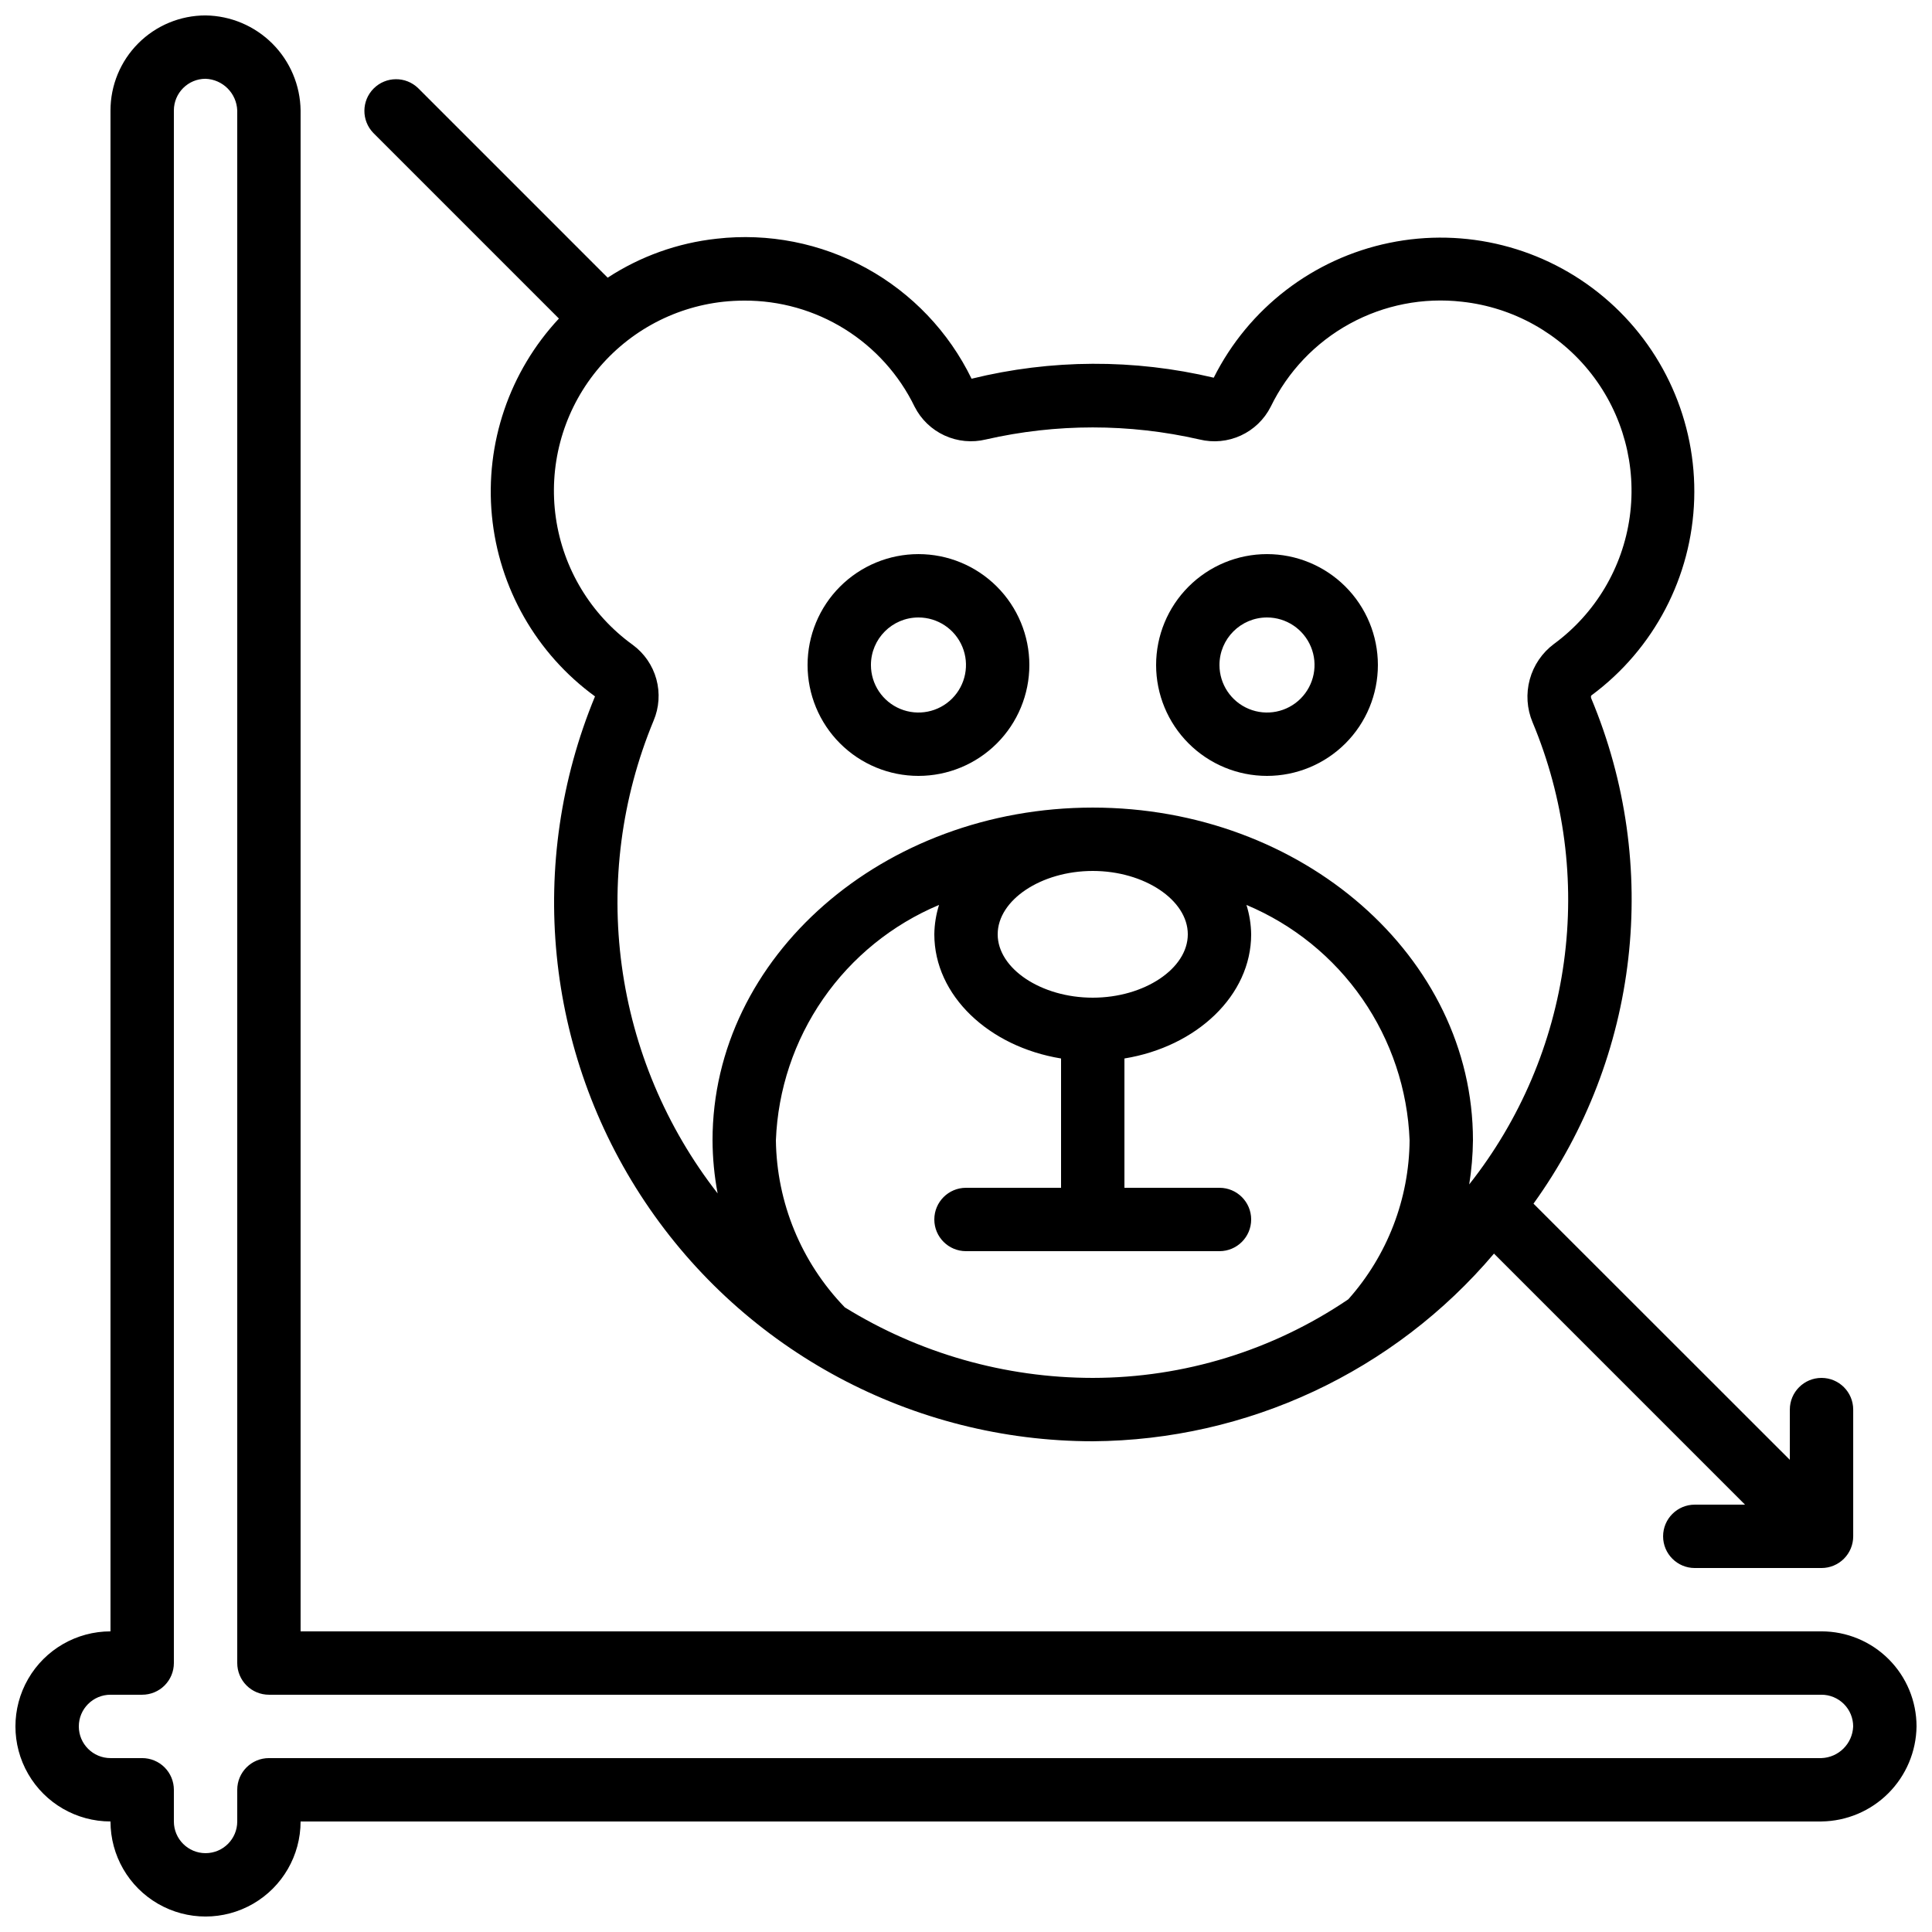
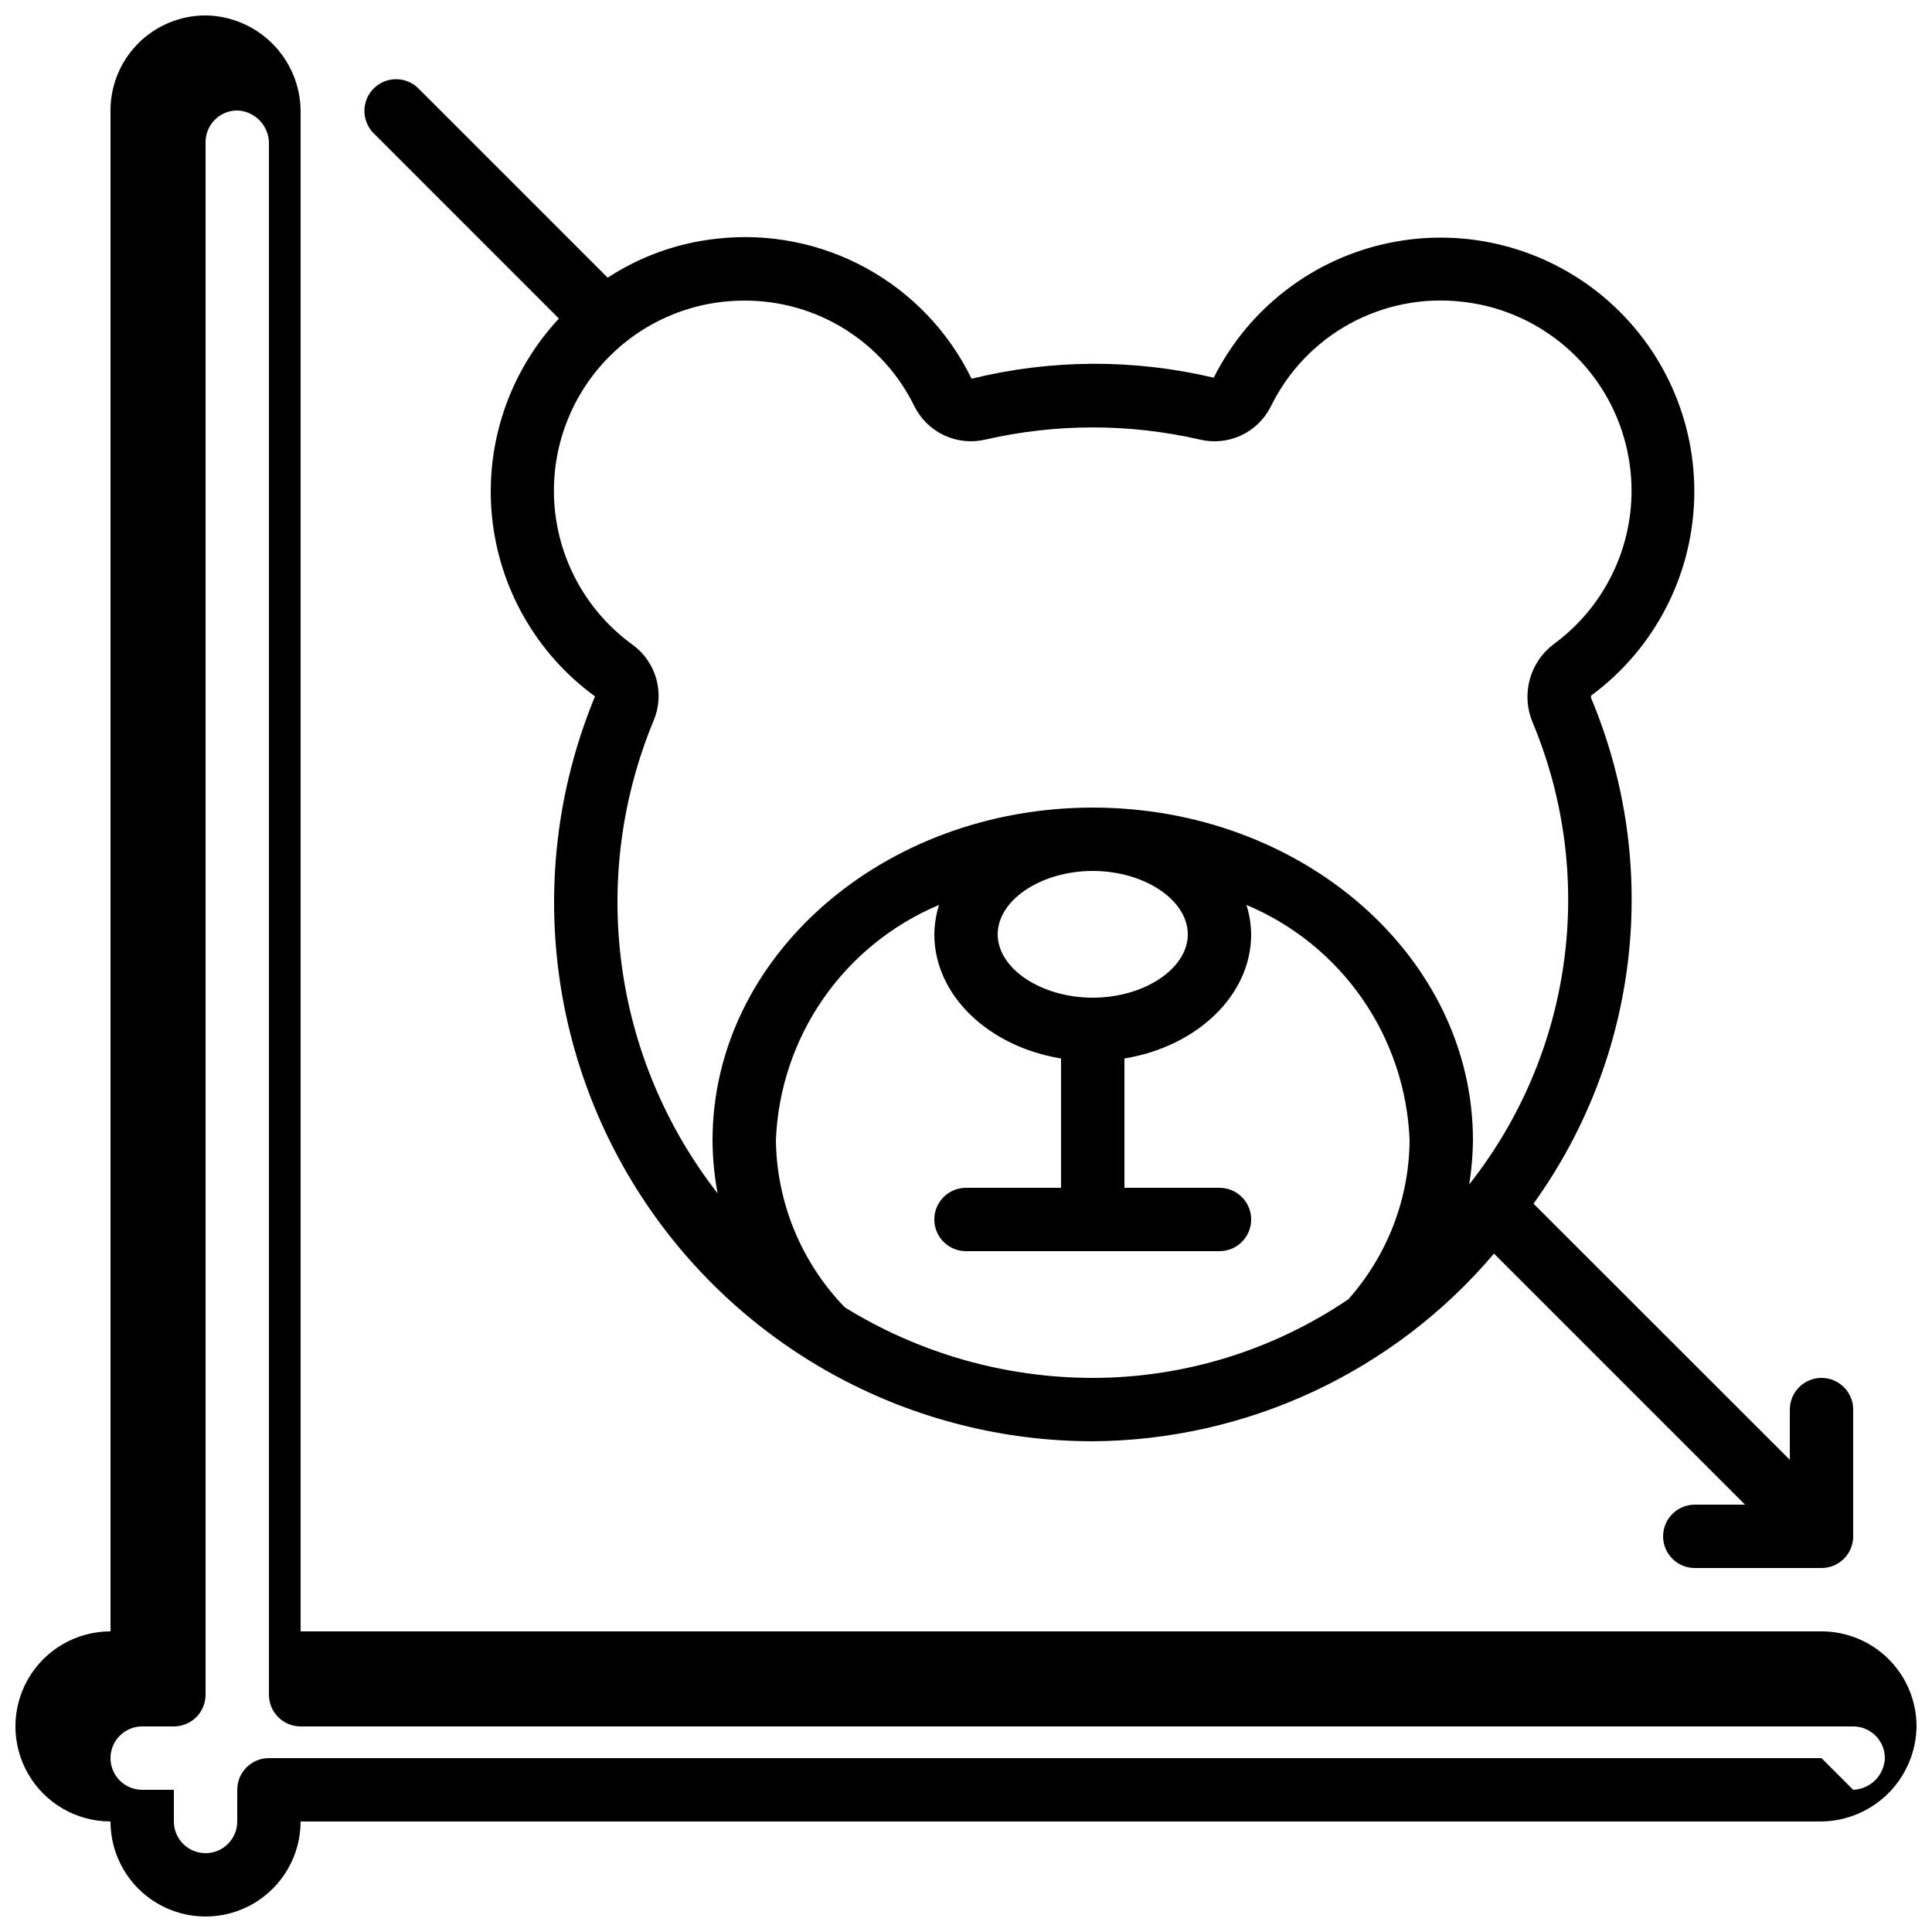
<svg xmlns="http://www.w3.org/2000/svg" width="800px" height="800px" version="1.1" viewBox="144 144 512 512">
  <defs>
    <clipPath id="a">
      <path d="m148.09 148.09h503.81v503.81h-503.81z" />
    </clipPath>
  </defs>
  <g clip-path="url(#a)">
-     <path d="m626.71 576.33h-403.05v-403.05c-0.086-6.656-2.769-13.012-7.473-17.719-4.707-4.703-11.062-7.387-17.715-7.473-6.684 0-13.09 2.652-17.812 7.379-4.727 4.723-7.379 11.129-7.379 17.812v403.05c-9 0-17.316 4.801-21.816 12.594-4.5 7.797-4.5 17.398 0 25.191 4.5 7.793 12.816 12.594 21.816 12.594 0 9 4.801 17.316 12.594 21.816 7.793 4.5 17.398 4.5 25.191 0 7.793-4.5 12.594-12.816 12.594-21.816h403.05c6.656-0.086 13.012-2.766 17.719-7.473 4.703-4.707 7.387-11.062 7.473-17.715 0-6.684-2.652-13.09-7.379-17.812-4.723-4.727-11.129-7.379-17.812-7.379zm0 33.586h-411.44c-4.637 0-8.398 3.762-8.398 8.398v8.398-0.004c0 4.641-3.758 8.398-8.395 8.398-4.641 0-8.398-3.758-8.398-8.398v-8.395c0-2.227-0.887-4.363-2.461-5.938-1.574-1.574-3.711-2.461-5.938-2.461h-8.395c-4.637 0-8.398-3.758-8.398-8.395 0-4.637 3.762-8.398 8.398-8.398h8.395c2.227 0 4.363-0.883 5.938-2.457 1.574-1.578 2.461-3.711 2.461-5.938v-411.45c0-4.637 3.758-8.398 8.398-8.398 4.562 0.172 8.223 3.832 8.395 8.398v411.45c0 2.227 0.887 4.359 2.461 5.938 1.574 1.574 3.711 2.457 5.938 2.457h411.44c2.231 0 4.363 0.887 5.938 2.461 1.578 1.574 2.461 3.711 2.461 5.938-0.172 4.562-3.832 8.223-8.398 8.395z" />
+     <path d="m626.71 576.33h-403.05v-403.05c-0.086-6.656-2.769-13.012-7.473-17.719-4.707-4.703-11.062-7.387-17.715-7.473-6.684 0-13.09 2.652-17.812 7.379-4.727 4.723-7.379 11.129-7.379 17.812v403.05c-9 0-17.316 4.801-21.816 12.594-4.5 7.797-4.5 17.398 0 25.191 4.5 7.793 12.816 12.594 21.816 12.594 0 9 4.801 17.316 12.594 21.816 7.793 4.5 17.398 4.5 25.191 0 7.793-4.5 12.594-12.816 12.594-21.816h403.05c6.656-0.086 13.012-2.766 17.719-7.473 4.703-4.707 7.387-11.062 7.473-17.715 0-6.684-2.652-13.09-7.379-17.812-4.723-4.727-11.129-7.379-17.812-7.379zm0 33.586h-411.44c-4.637 0-8.398 3.762-8.398 8.398v8.398-0.004c0 4.641-3.758 8.398-8.395 8.398-4.641 0-8.398-3.758-8.398-8.398v-8.395h-8.395c-4.637 0-8.398-3.758-8.398-8.395 0-4.637 3.762-8.398 8.398-8.398h8.395c2.227 0 4.363-0.883 5.938-2.457 1.574-1.578 2.461-3.711 2.461-5.938v-411.45c0-4.637 3.758-8.398 8.398-8.398 4.562 0.172 8.223 3.832 8.395 8.398v411.45c0 2.227 0.887 4.359 2.461 5.938 1.574 1.574 3.711 2.457 5.938 2.457h411.44c2.231 0 4.363 0.887 5.938 2.461 1.578 1.574 2.461 3.711 2.461 5.938-0.172 4.562-3.832 8.223-8.398 8.395z" />
  </g>
-   <path d="m387.4 349.62c7.797 0 15.27-3.098 20.781-8.609 5.512-5.508 8.609-12.984 8.609-20.777 0-7.797-3.098-15.27-8.609-20.781-5.512-5.512-12.984-8.609-20.781-8.609-7.793 0-15.27 3.098-20.781 8.609-5.512 5.512-8.605 12.984-8.605 20.781 0 7.793 3.094 15.27 8.605 20.777 5.512 5.512 12.988 8.609 20.781 8.609zm0-41.984c5.094 0 9.688 3.07 11.637 7.777 1.949 4.703 0.871 10.121-2.731 13.727-3.602 3.602-9.02 4.68-13.727 2.727-4.707-1.949-7.773-6.539-7.773-11.633 0-6.957 5.637-12.598 12.594-12.598z" />
-   <path d="m479.77 349.62c7.793 0 15.27-3.098 20.781-8.609 5.512-5.508 8.605-12.984 8.605-20.777 0-7.797-3.094-15.27-8.605-20.781s-12.988-8.609-20.781-8.609c-7.797 0-15.27 3.098-20.781 8.609s-8.609 12.984-8.609 20.781c0 7.793 3.098 15.27 8.609 20.777 5.512 5.512 12.984 8.609 20.781 8.609zm0-41.984c5.094 0 9.688 3.07 11.637 7.777 1.949 4.703 0.871 10.121-2.731 13.727-3.602 3.602-9.02 4.68-13.727 2.727-4.707-1.949-7.777-6.539-7.777-11.633 0-6.957 5.641-12.598 12.598-12.598z" />
  <path d="m292.12 228.42c-13.125 14.062-19.59 33.074-17.762 52.219s11.777 36.59 27.324 47.914c-18.219 44.055-13.254 94.293 13.23 133.93 26.488 39.637 71.004 63.445 118.68 63.469 41-0.27 79.84-18.438 106.33-49.734l66.527 66.531h-13.316c-4.637 0-8.395 3.758-8.395 8.395s3.758 8.398 8.395 8.398h33.586c2.231 0 4.363-0.887 5.938-2.461 1.578-1.574 2.461-3.711 2.461-5.938v-33.586c0-4.637-3.758-8.398-8.398-8.398-4.637 0-8.395 3.762-8.395 8.398v13.316l-67.93-67.895c28.043-38.93 33.84-89.637 15.305-133.89-0.082-0.234-0.176-0.68 0.094-0.84 16.539-12.25 26.559-31.398 27.188-51.969 0.633-20.574-8.191-40.301-23.949-53.543-15.758-13.242-36.711-18.539-56.863-14.371-20.156 4.164-37.297 17.328-46.516 35.73-21.109-5.008-43.109-4.914-64.176 0.27-6.039-12.41-15.781-22.645-27.879-29.293-12.098-6.644-25.961-9.375-39.676-7.812-10.305 1.117-20.203 4.656-28.883 10.328l-50.238-50.238c-3.297-3.184-8.531-3.137-11.773 0.102-3.238 3.238-3.281 8.477-0.102 11.773zm75.707 261.98h-0.004c-11.48-11.879-17.992-27.695-18.203-44.219 0.523-13.43 4.867-26.434 12.527-37.484 7.66-11.047 18.312-19.676 30.707-24.879-0.793 2.523-1.215 5.144-1.25 7.785 0 16.223 14.449 29.785 33.586 32.906v34.27h-25.188c-4.641 0-8.398 3.758-8.398 8.395 0 4.641 3.758 8.398 8.398 8.398h67.176-0.004c4.641 0 8.398-3.758 8.398-8.398 0-4.637-3.758-8.395-8.398-8.395h-25.188v-34.27c19.137-3.125 33.586-16.684 33.586-32.906-0.039-2.641-0.457-5.262-1.25-7.785 12.395 5.203 23.047 13.832 30.707 24.879 7.66 11.051 12.004 24.055 12.527 37.484-0.121 15.555-5.894 30.531-16.238 42.145-19.988 13.559-43.578 20.816-67.73 20.832-23.234-0.012-46.008-6.5-65.766-18.73zm90.953-98.797c0 9.102-11.539 16.793-25.191 16.793-13.652 0-25.191-7.691-25.191-16.793 0-9.102 11.539-16.793 25.191-16.793 13.652 0 25.191 7.691 25.191 16.793zm-123.09-167.64c1.84-0.195 3.684-0.293 5.535-0.297 9.41-0.047 18.645 2.566 26.633 7.539 7.992 4.977 14.414 12.109 18.523 20.574 1.707 3.367 4.5 6.055 7.93 7.629 3.43 1.578 7.289 1.949 10.953 1.055 18.633-4.258 37.984-4.258 56.613 0 3.668 0.902 7.531 0.531 10.961-1.047 3.43-1.578 6.223-4.273 7.922-7.644 4.531-9.316 11.844-16.996 20.93-21.977 9.082-4.981 19.488-7.019 29.781-5.832 13.531 1.477 25.887 8.371 34.258 19.105 8.367 10.734 12.035 24.398 10.172 37.883-1.867 13.484-9.109 25.637-20.078 33.695-3.133 2.332-5.391 5.648-6.418 9.414s-0.766 7.769 0.75 11.367c8.387 20.051 11.254 41.984 8.301 63.516-2.953 21.535-11.617 41.883-25.098 58.938 0.621-3.871 0.949-7.781 0.992-11.699 0-48.617-45.199-88.164-100.76-88.164s-100.76 39.547-100.76 88.164c0.02 4.727 0.473 9.441 1.352 14.082-13.656-17.512-22.422-38.336-25.406-60.344-2.981-22.008-0.074-44.41 8.43-64.926 1.477-3.481 1.738-7.359 0.738-11.008-1-3.644-3.203-6.848-6.25-9.086-11.078-7.996-18.434-20.145-20.383-33.664-1.949-13.523 1.672-27.254 10.039-38.055 8.371-10.797 20.766-17.734 34.344-19.219z" />
</svg>